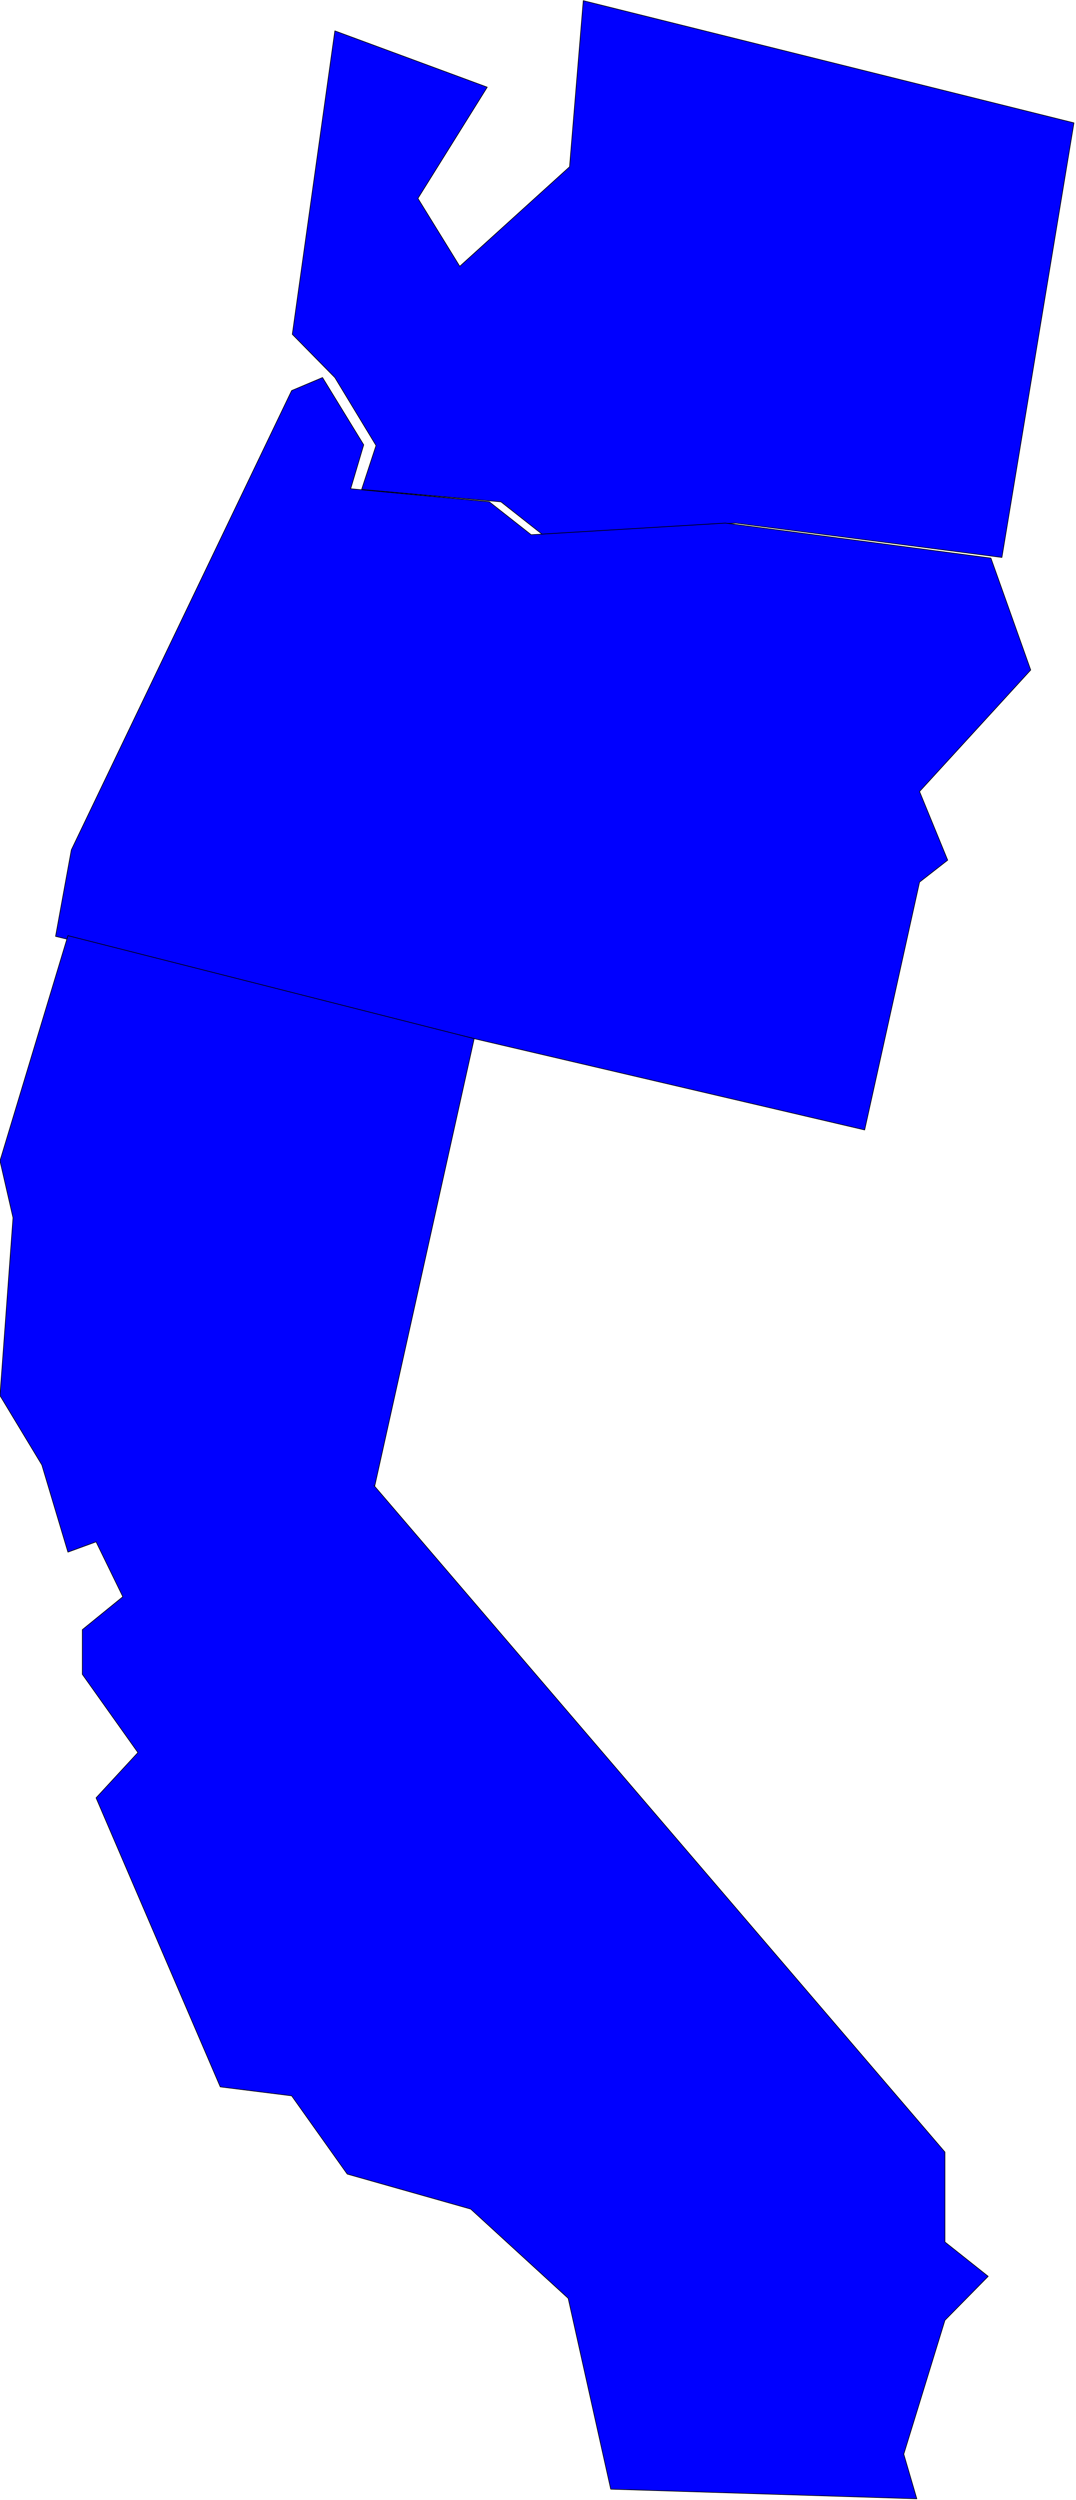
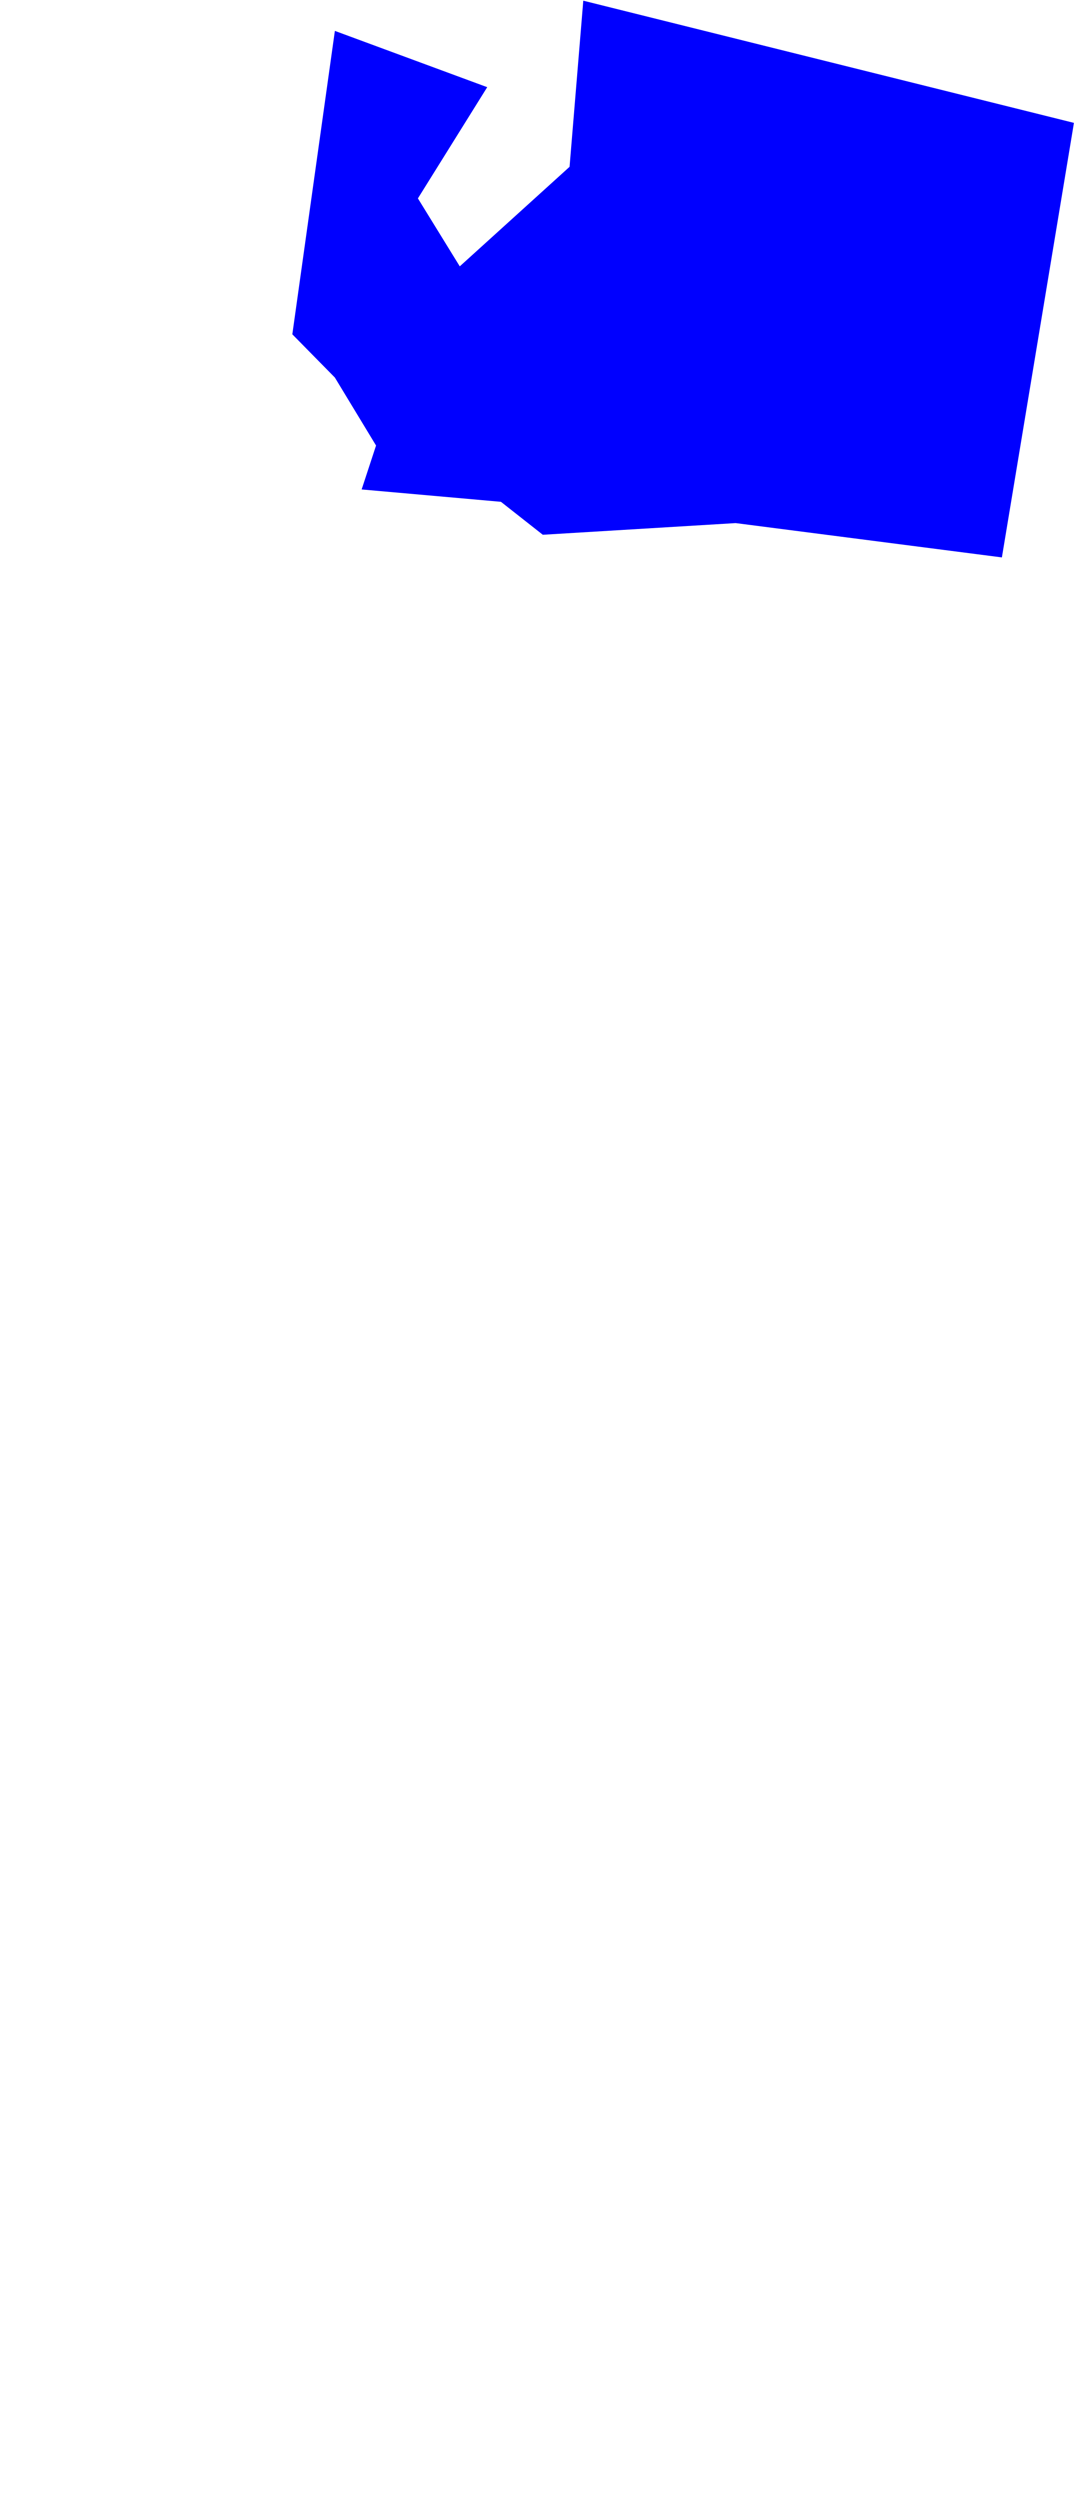
<svg xmlns="http://www.w3.org/2000/svg" fill-rule="evenodd" height="588.515" preserveAspectRatio="none" stroke-linecap="round" viewBox="0 0 1568 3642" width="253.307">
  <style>.pen0{stroke:#000;stroke-width:1;stroke-linejoin:round}.brush1{fill:#00f}.pen1{stroke:none}</style>
  <path class="pen1 brush1" d="m1072 762-281 17-61-48-203-18 21-64-60-99-62-63 62-442 222 82-101 162 61 99 160-145L850 1l715 178-105 633-388-50z" />
-   <path class="pen0" fill="none" d="m1072 762-281 17-61-48-203-18 21-64-60-99-62-63 62-442 222 82-101 162 61 99 160-145L850 1l715 178-105 633-388-50h0" />
-   <path class="pen1 brush1" d="m81 1364 23-126 321-669 45-19 60 98-19 64 202 19 61 48 283-17 387 51 58 163-162 177 41 100-41 32-80 361-569-133-610-149z" />
-   <path class="pen0" fill="none" d="m81 1364 23-126 321-669 45-19 60 98-19 64 202 19 61 48 283-17 387 51 58 163-162 177 41 100-41 32-80 361-569-133-610-149h0" />
-   <path class="pen1 brush1" d="m545 2164 832 971v131l63 50-63 64-60 195 19 65-446-14-62-278-142-130-180-51-81-114-104-13-181-421 61-66-81-114v-65l59-48-39-80-41 15-38-127-61-101 19-259-19-83 99-328 592 150-145 652-1-1z" />
-   <path class="pen0" fill="none" d="m545 2164 832 971v131l63 50-63 64-60 195 19 65-446-14-62-278-142-130-180-51-81-114-104-13-181-421 61-66-81-114v-65l59-48-39-80-41 15-38-127-61-101 19-259-19-83 99-328 592 150-145 652h0" />
</svg>